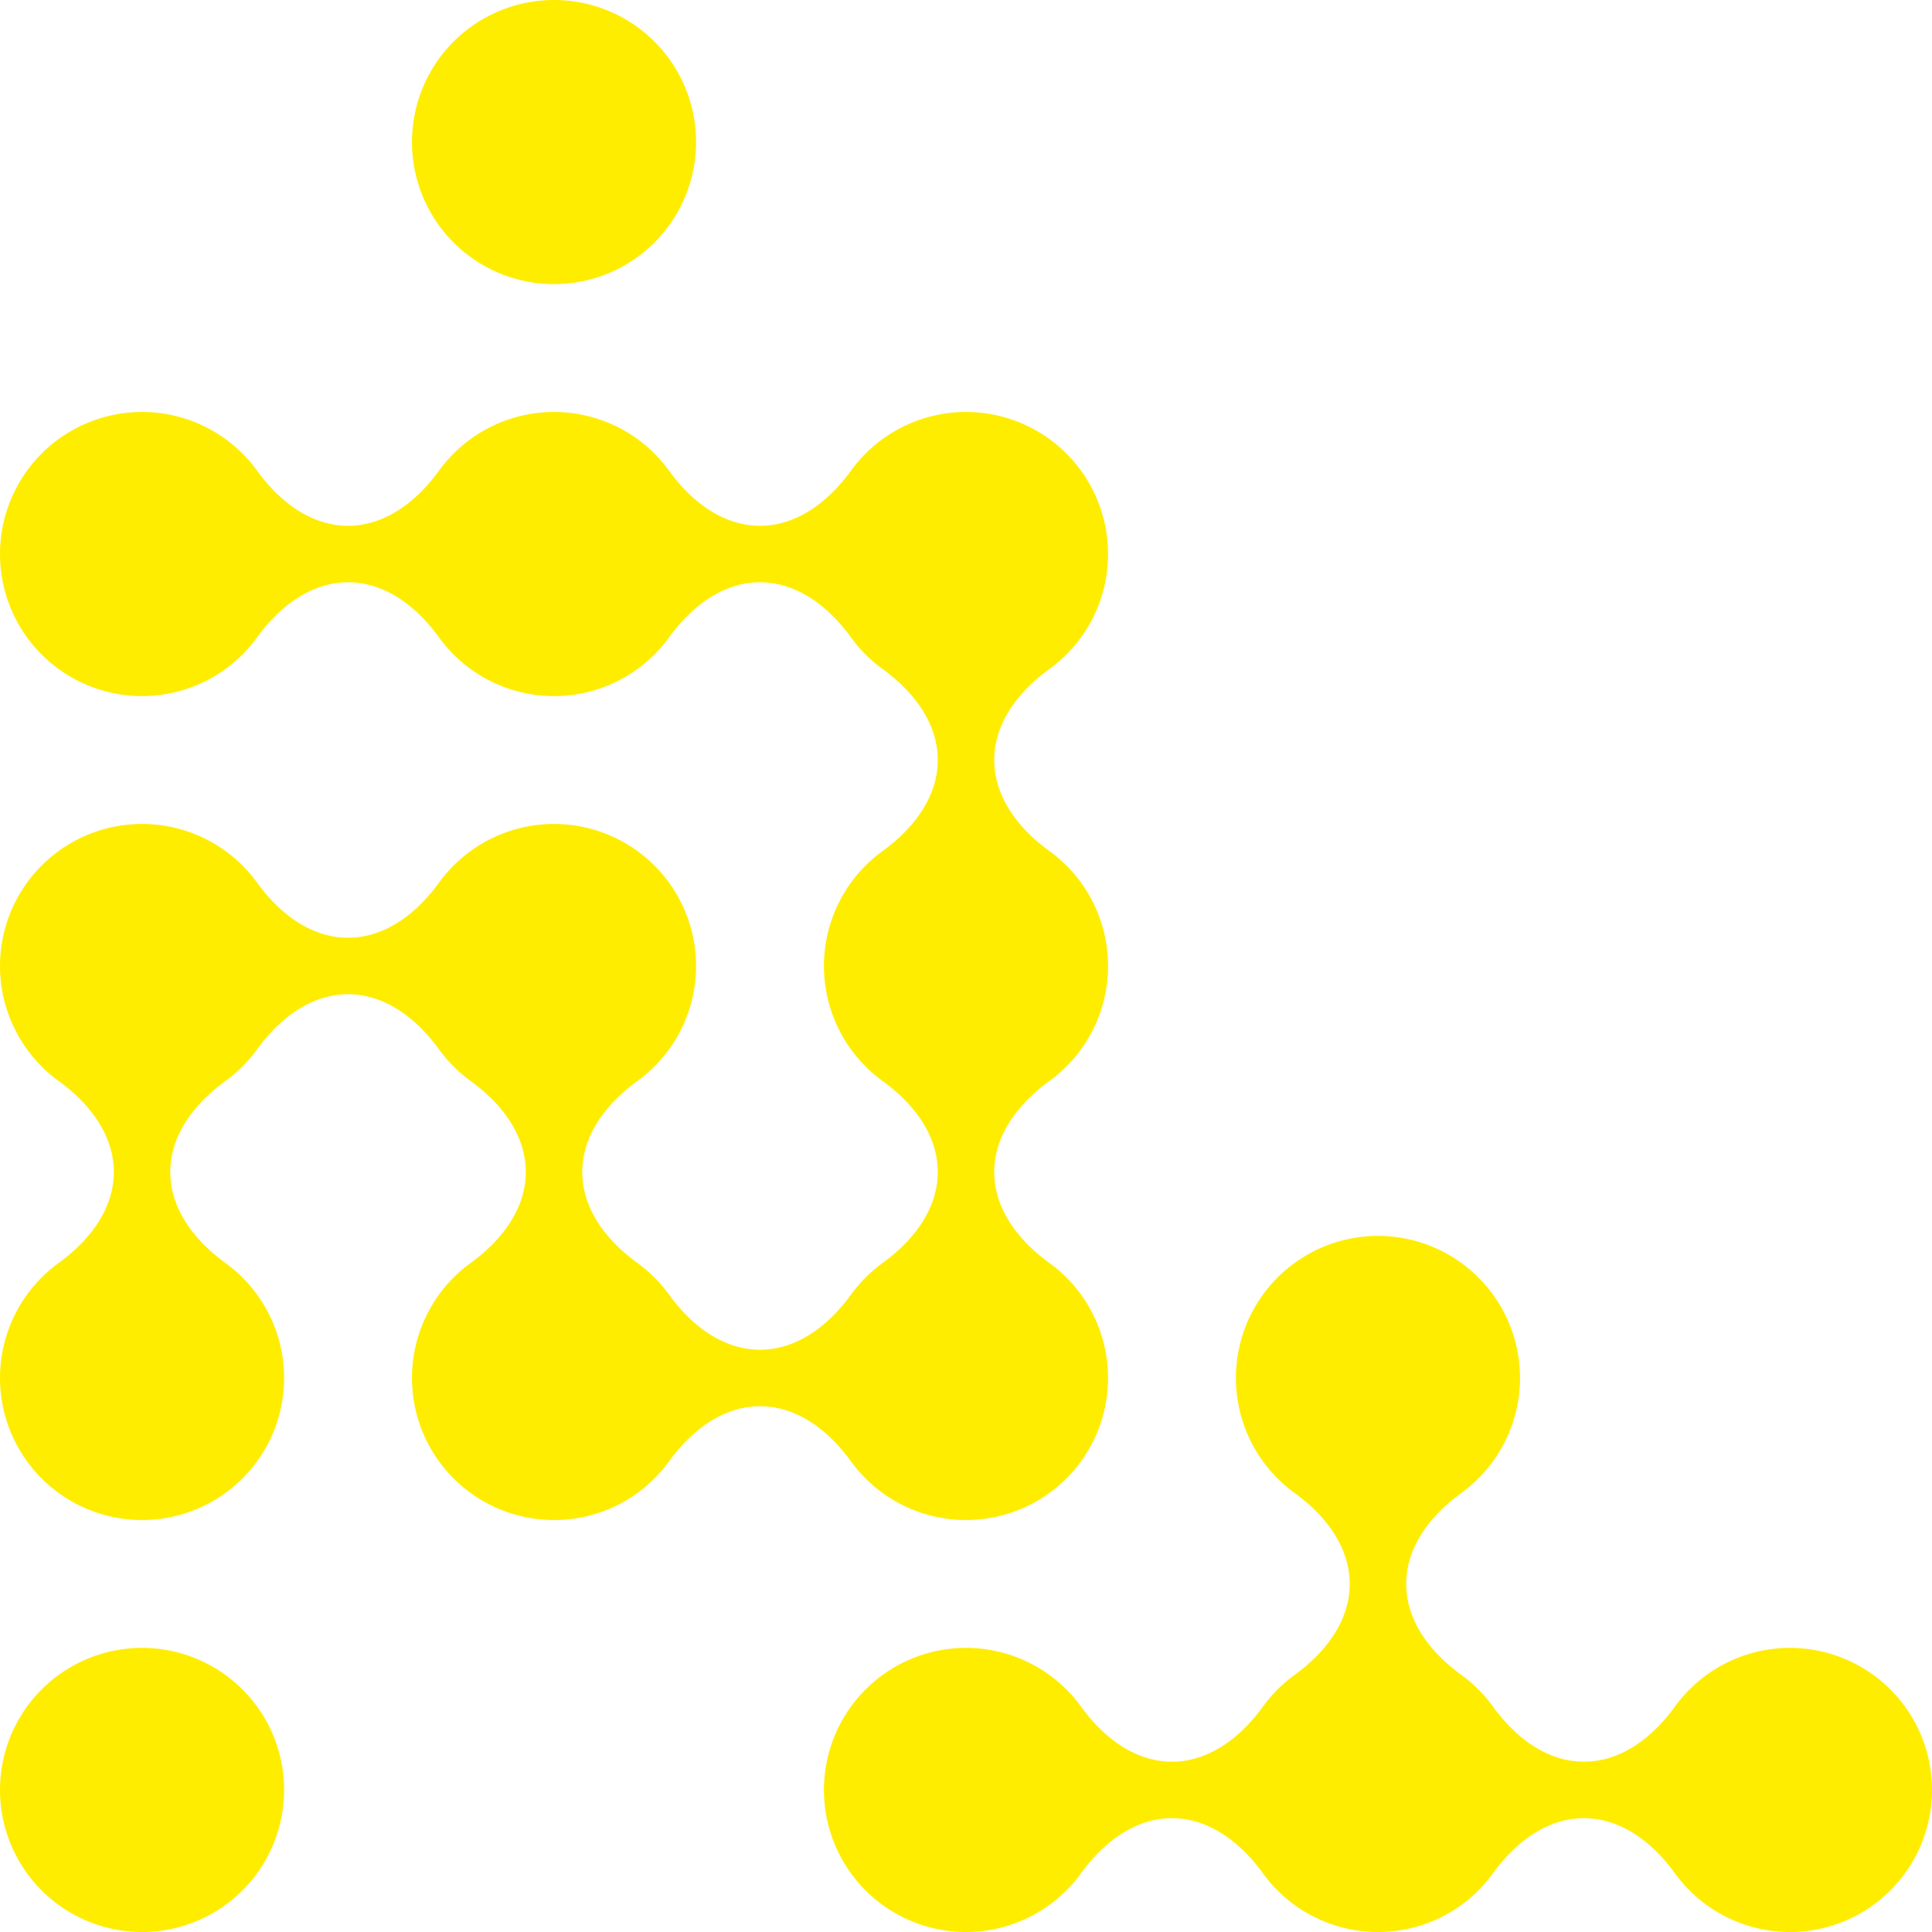
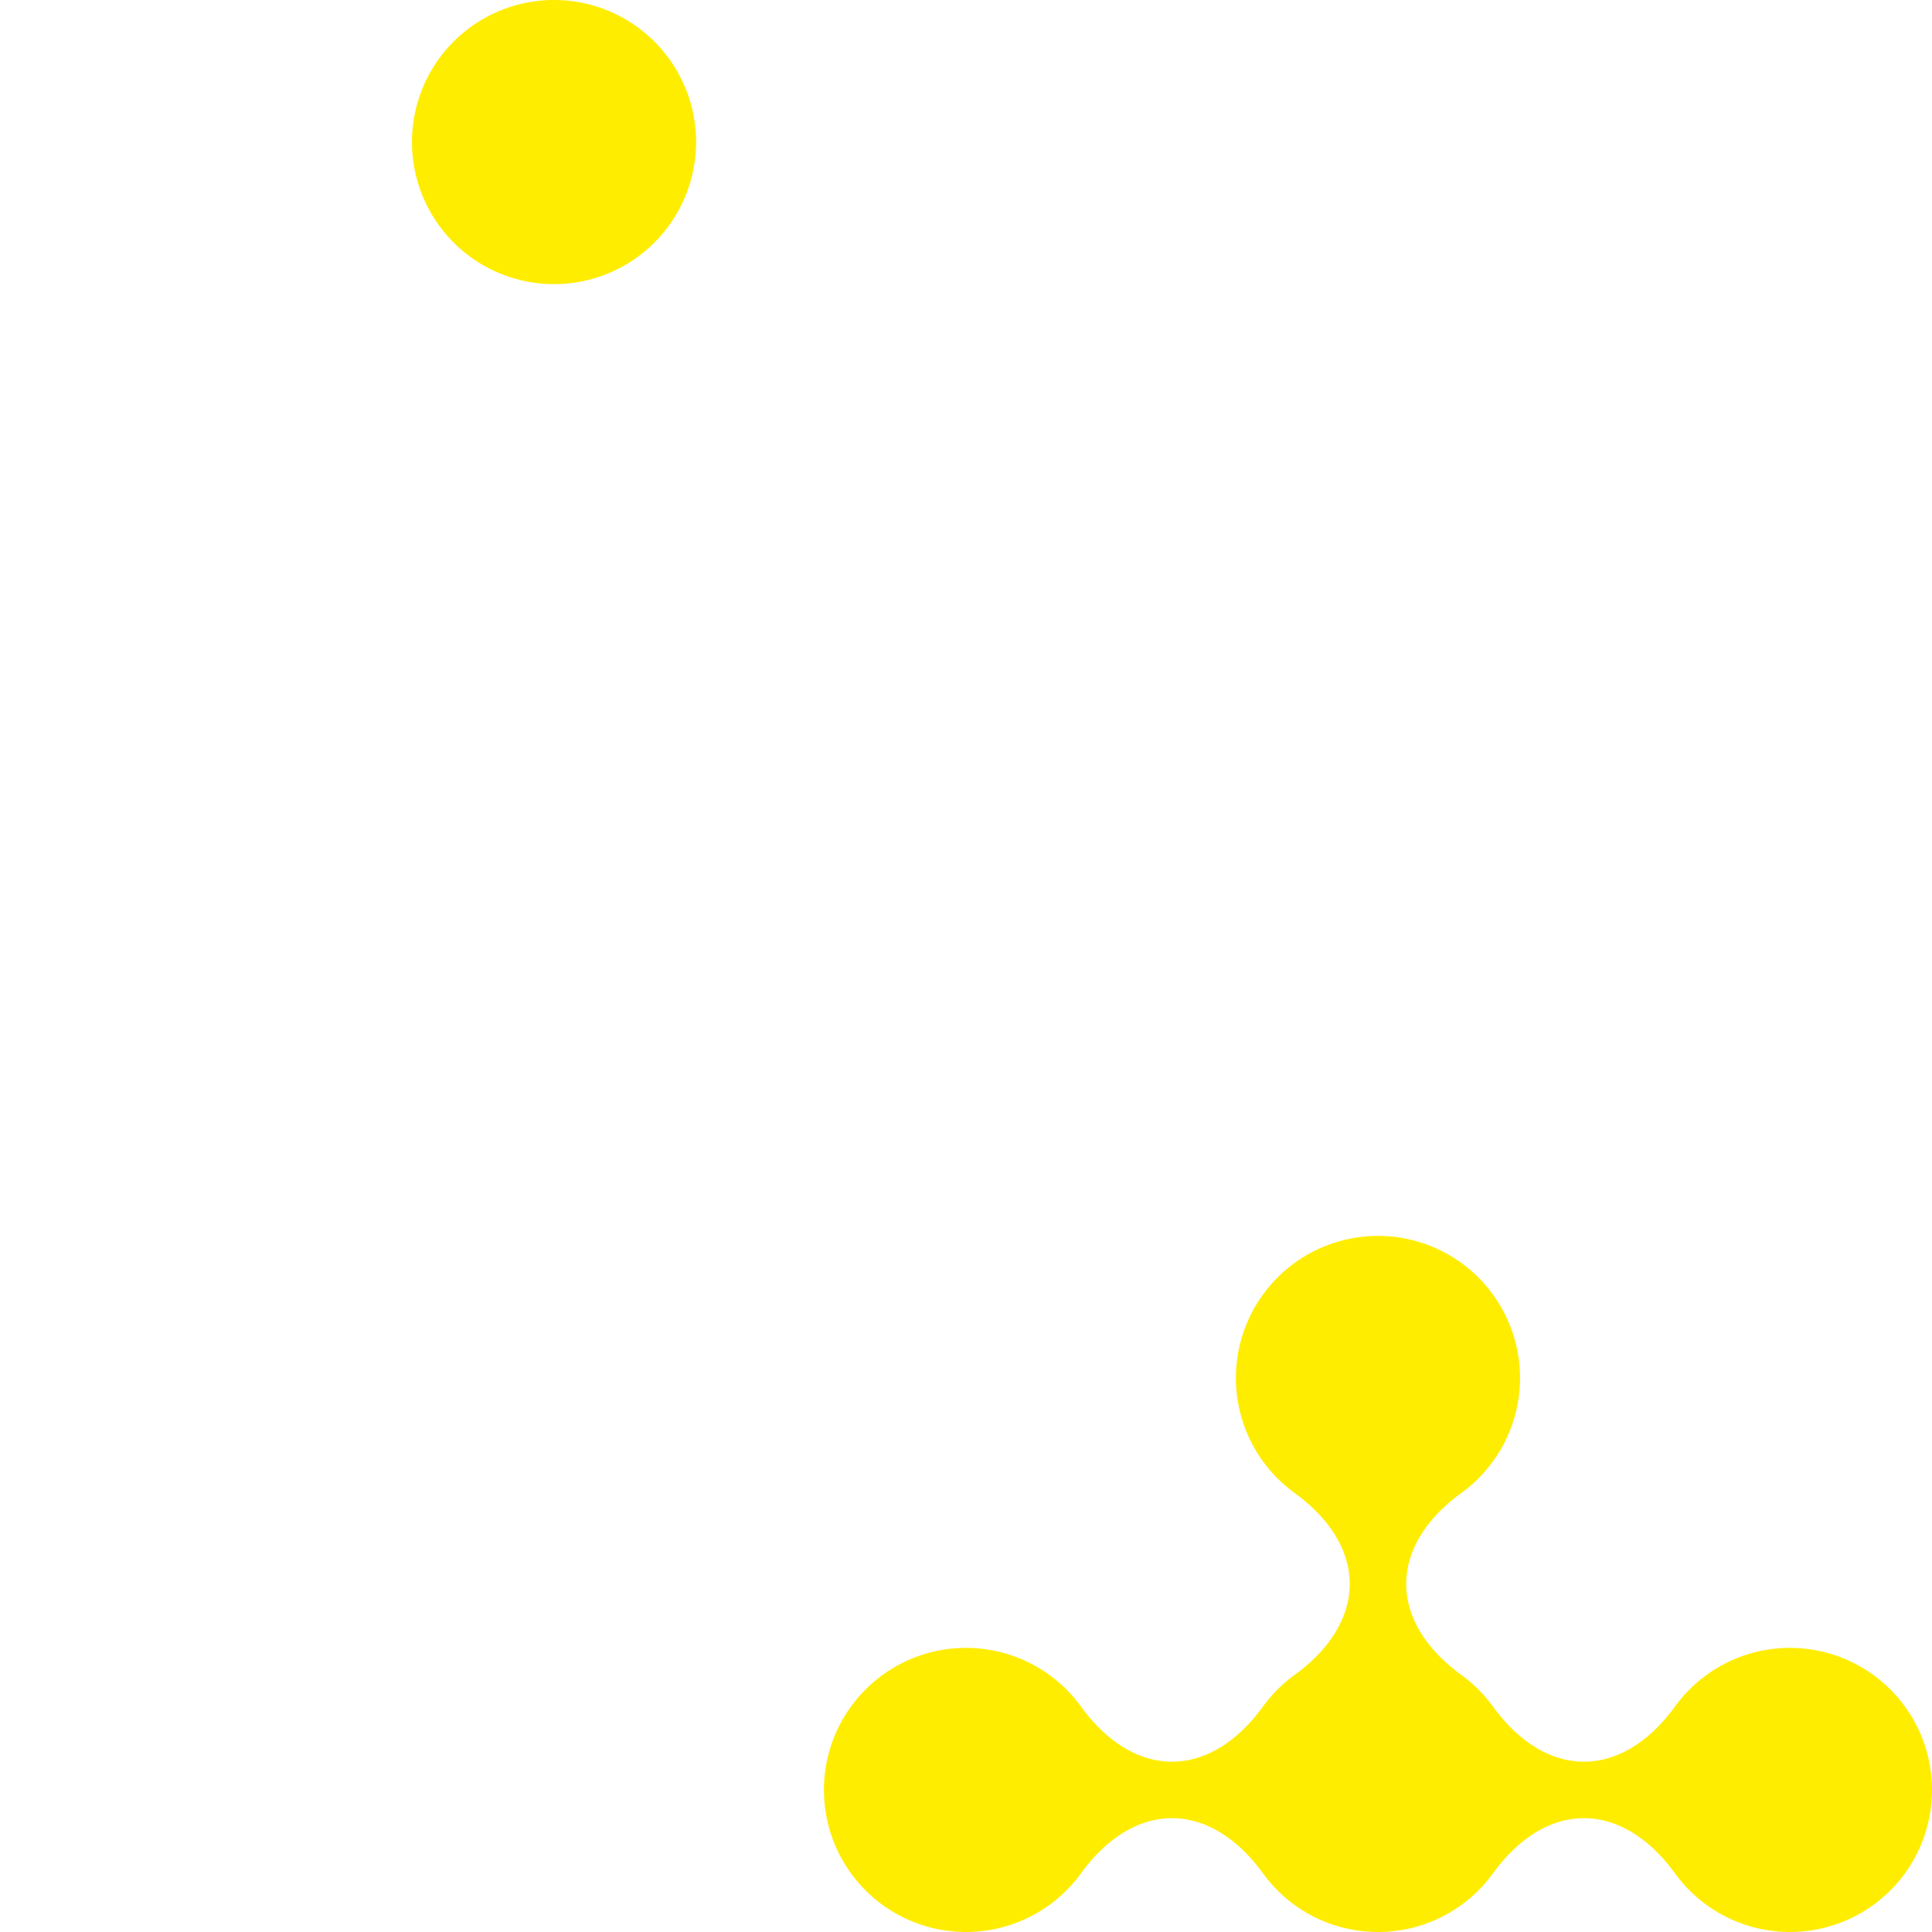
<svg xmlns="http://www.w3.org/2000/svg" width="841" height="841" viewBox="0 0 841 841">
  <defs>
    <clipPath id="clip-path">
      <rect id="Rectangle_6727" data-name="Rectangle 6727" width="841" height="841" fill="#ffed00" />
    </clipPath>
  </defs>
  <g id="shape03" transform="translate(841) rotate(90)">
    <g id="Group_14049" data-name="Group 14049" clip-path="url(#clip-path)">
      <path id="Path_26213" data-name="Path 26213" d="M123.676,61.839A61.838,61.838,0,1,1,61.838,0a61.839,61.839,0,0,1,61.839,61.839" transform="translate(0 537.992)" fill="#ffed00" />
-       <path id="Path_26214" data-name="Path 26214" d="M482.338,241.169a61.838,61.838,0,0,1-111.867,36.348c-23.3-32.067-55.976-32.067-79.275,0a62.176,62.176,0,0,1-13.68,13.68c-32.068,23.3-32.068,55.976,0,79.275a62.182,62.182,0,0,1,13.68,13.681c23.3,32.067,55.976,32.067,79.275,0a61.838,61.838,0,1,1,0,72.695c-23.3-32.067-55.976-32.067-79.275,0a61.838,61.838,0,1,1-86.376-86.376c32.067-23.3,32.067-55.976,0-79.275A61.838,61.838,0,1,1,291.2,204.821c23.3,32.067,55.976,32.067,79.275,0a62.18,62.18,0,0,1,13.681-13.68c32.067-23.3,32.067-55.976,0-79.275a62.185,62.185,0,0,1-13.681-13.681c-23.3-32.067-55.976-32.067-79.275,0a61.837,61.837,0,0,1-100.056,0c-23.3-32.067-55.977-32.067-79.275,0a62.185,62.185,0,0,1-13.681,13.681c-32.067,23.3-32.067,55.976,0,79.275a61.837,61.837,0,0,1,0,100.056c-32.067,23.3-32.067,55.976,0,79.275a61.838,61.838,0,1,1-72.695,0c32.067-23.3,32.067-55.976,0-79.275a61.837,61.837,0,0,1,0-100.056c32.067-23.3,32.067-55.976,0-79.275a61.838,61.838,0,1,1,86.376-86.376c23.3,32.067,55.976,32.067,79.275,0a61.837,61.837,0,0,1,100.056,0c23.3,32.067,55.976,32.067,79.275,0a61.838,61.838,0,1,1,86.376,86.376c-32.067,23.3-32.067,55.976,0,79.275a61.748,61.748,0,0,1,25.491,50.028" transform="translate(179.331 358.662)" fill="#ffed00" />
      <path id="Path_26215" data-name="Path 26215" d="M303.008,241.169A61.75,61.75,0,0,1,277.517,291.2c-32.067,23.3-32.067,55.977,0,79.275a61.838,61.838,0,1,1-72.695,0c32.067-23.3,32.067-55.976,0-79.275a62.181,62.181,0,0,1-13.681-13.68c-23.3-32.067-55.976-32.067-79.275,0a61.839,61.839,0,1,1,0-72.7c23.3,32.067,55.976,32.067,79.275,0a62.18,62.18,0,0,1,13.681-13.68c32.067-23.3,32.067-55.976,0-79.275a61.838,61.838,0,1,1,72.695,0c-32.067,23.3-32.067,55.976,0,79.275a61.75,61.75,0,0,1,25.491,50.028" transform="translate(537.992 0)" fill="#ffed00" />
-       <path id="Path_26216" data-name="Path 26216" d="M61.839,0A61.838,61.838,0,1,1,0,61.839,61.839,61.839,0,0,1,61.839,0" transform="translate(717.323 717.324)" fill="#ffed00" />
    </g>
  </g>
</svg>